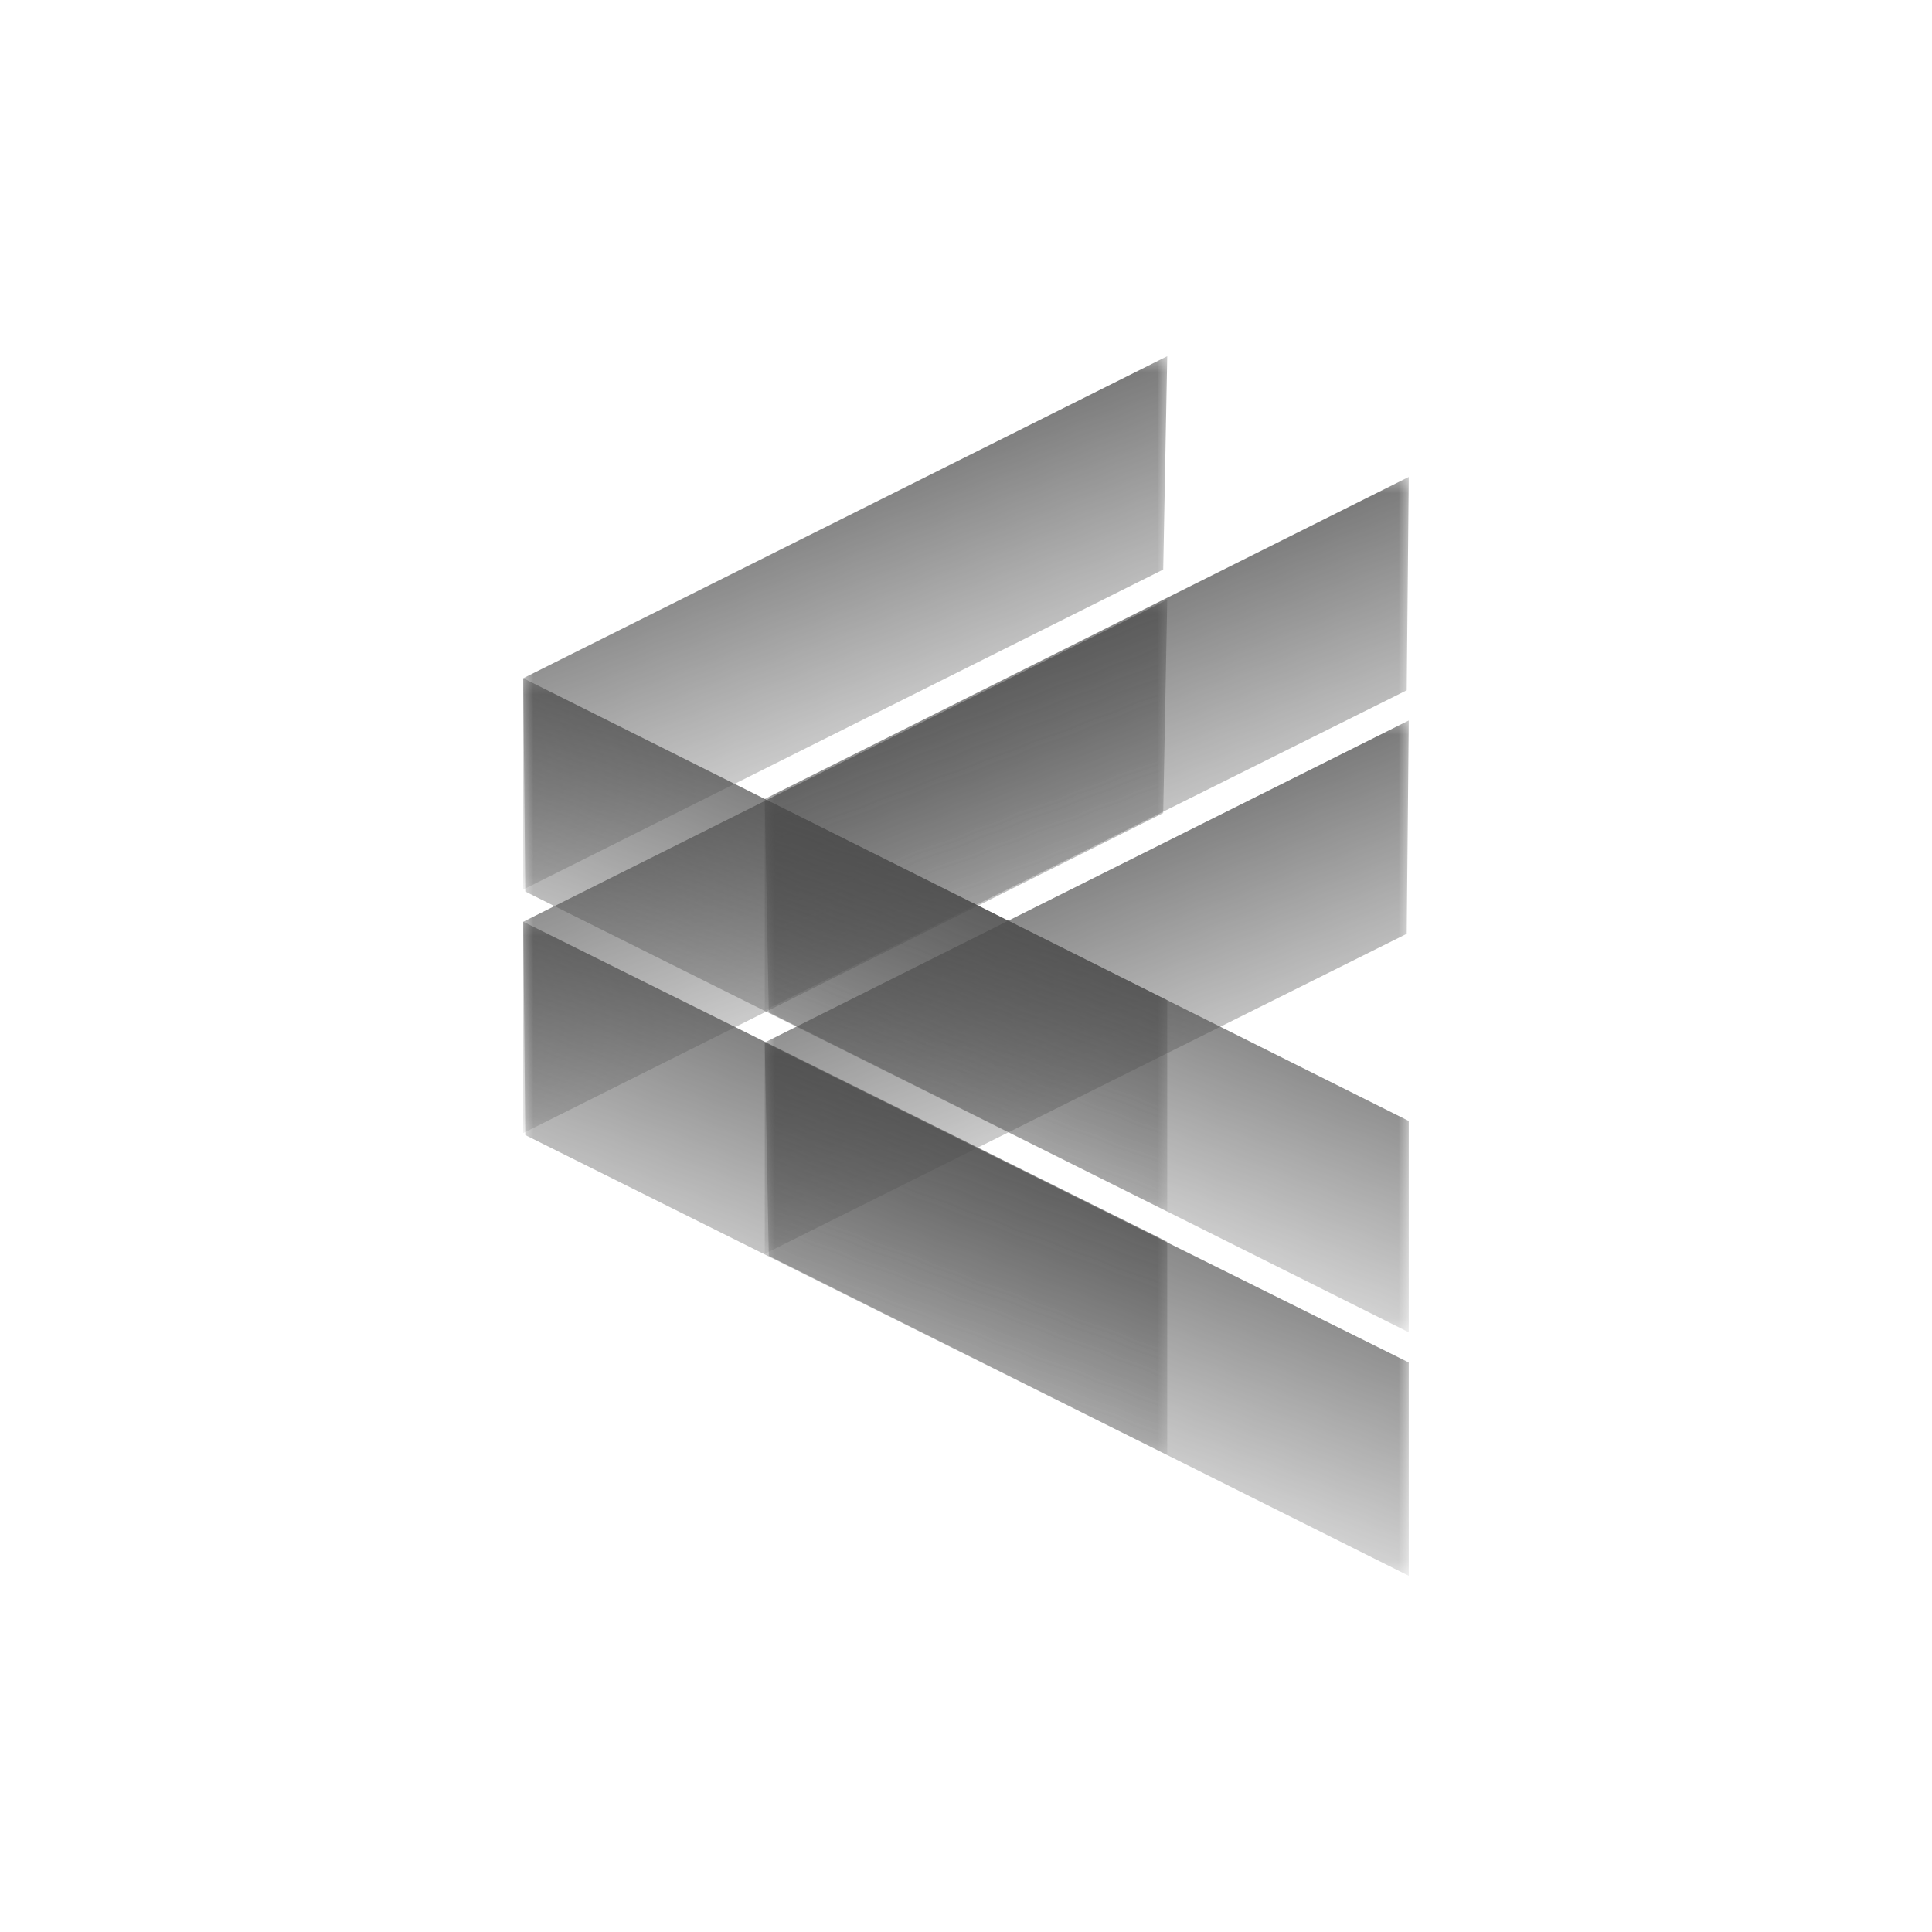
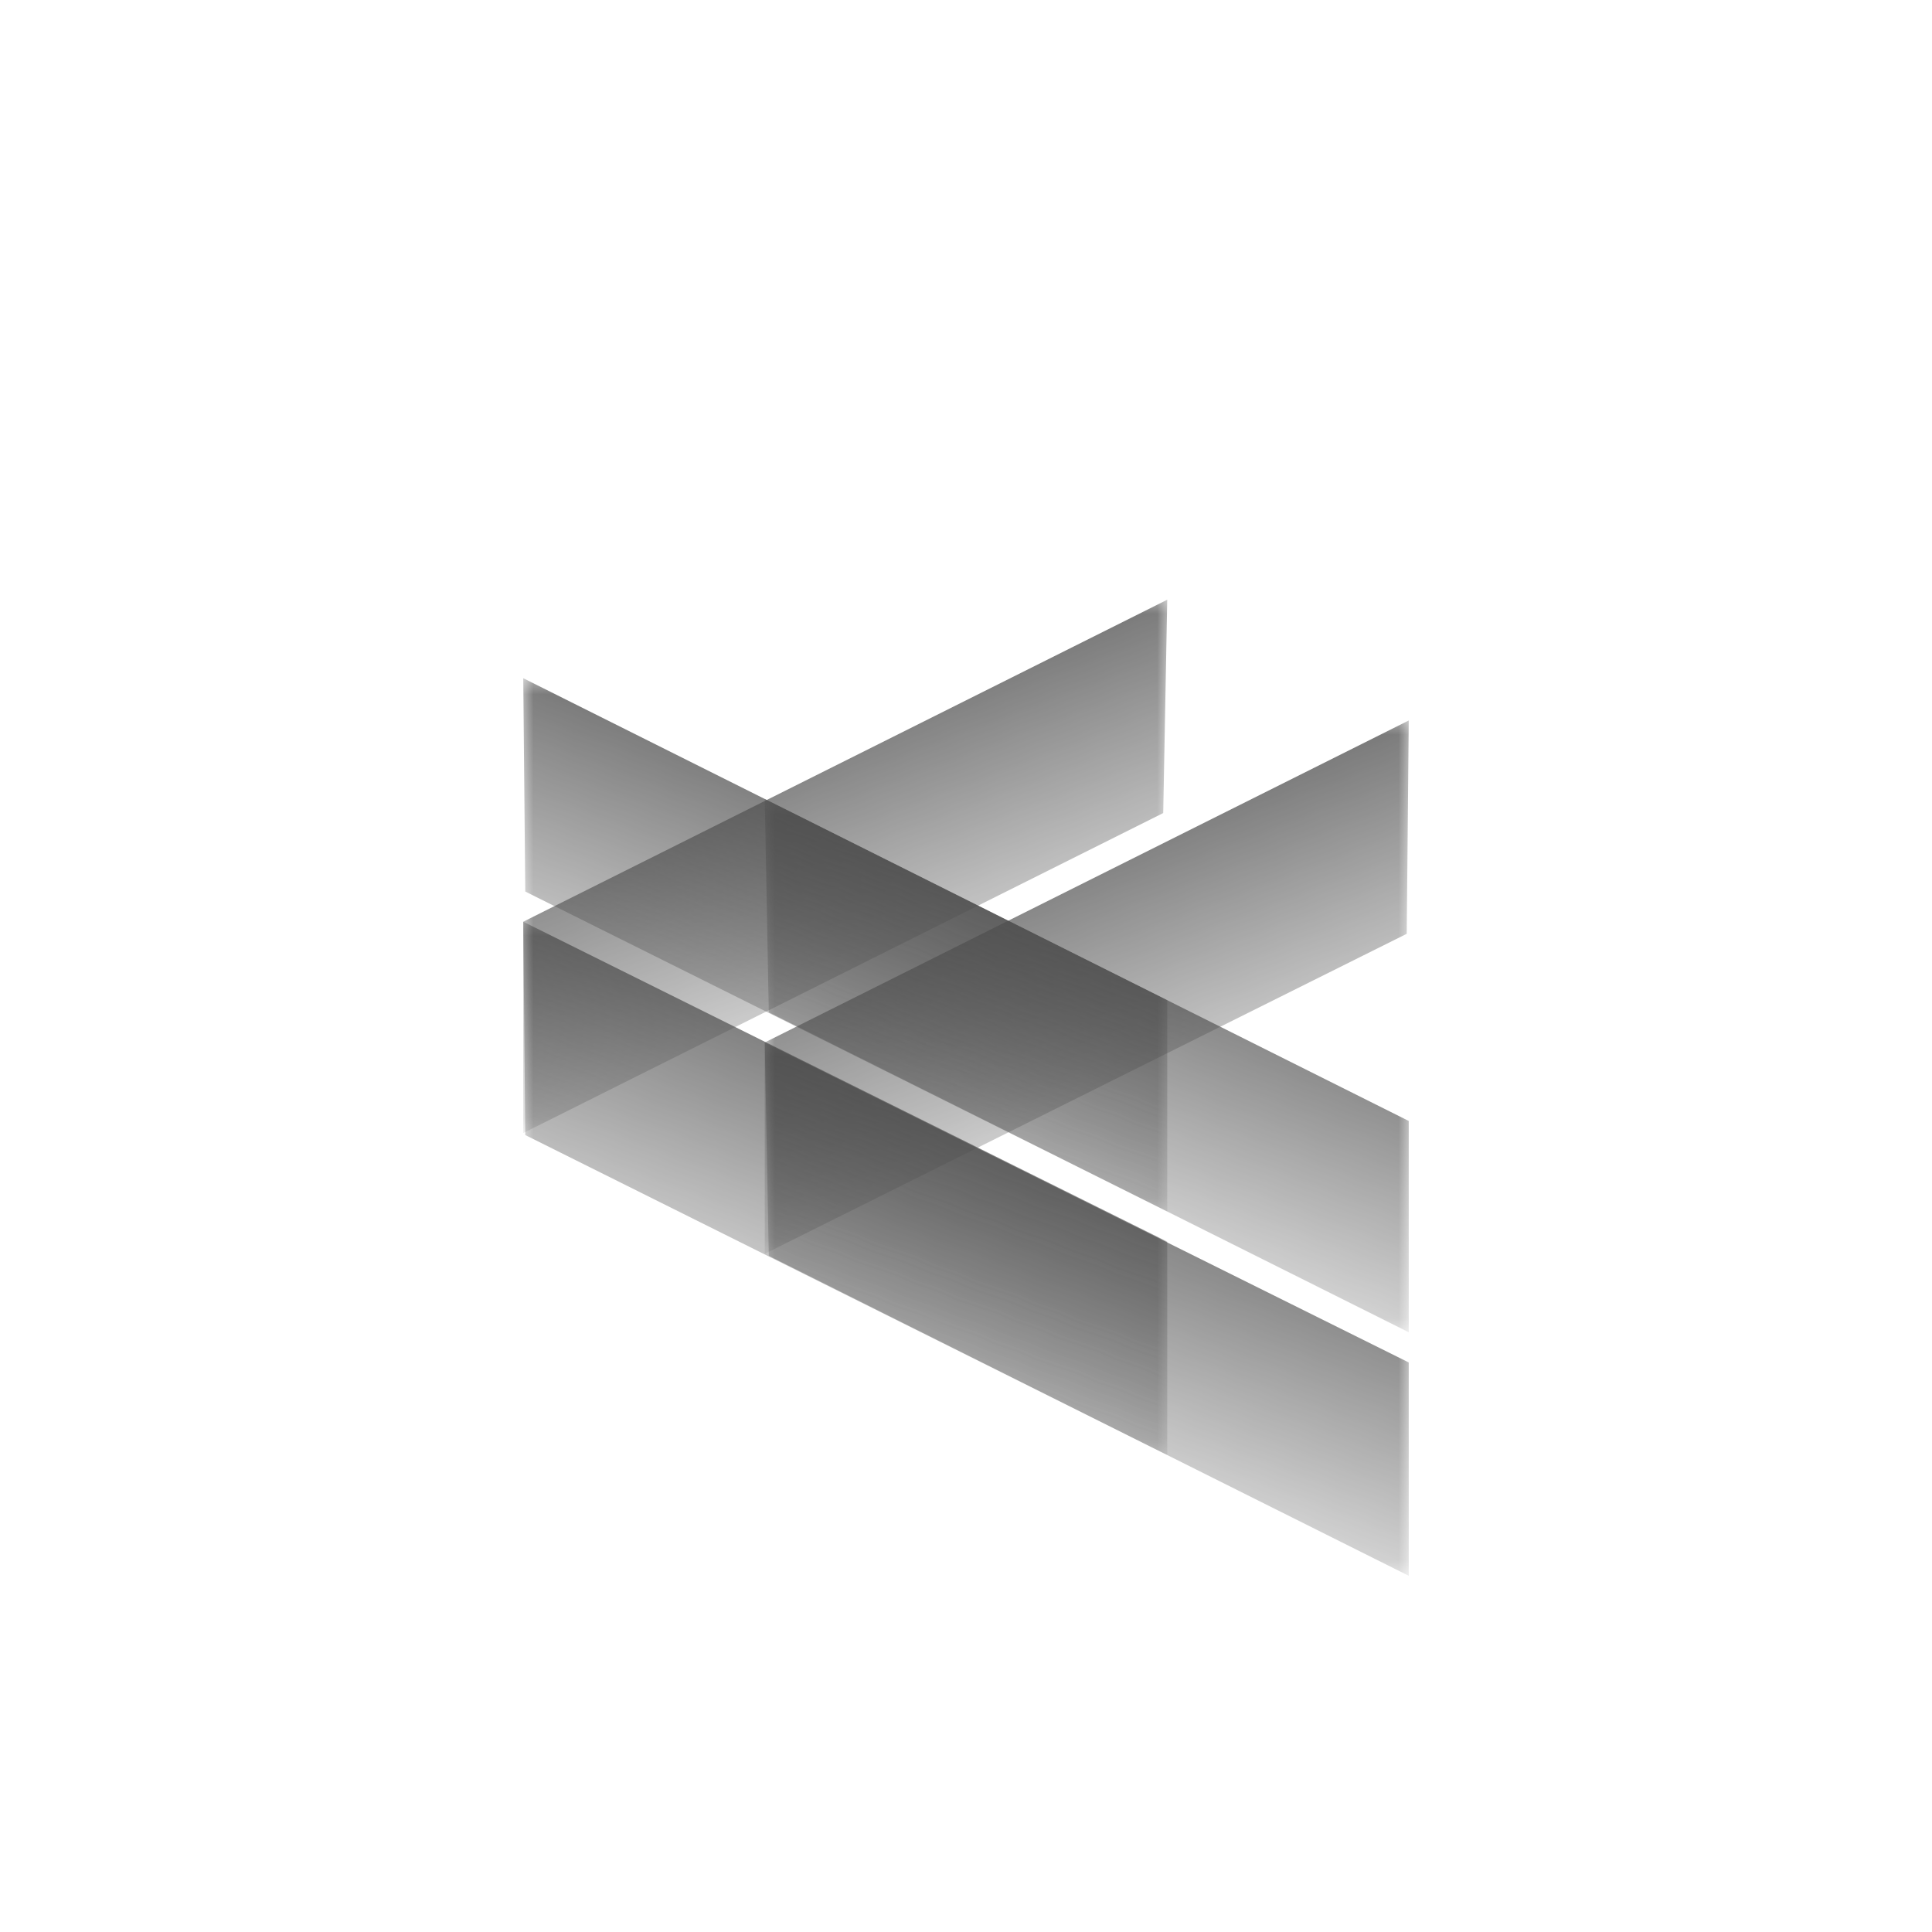
<svg xmlns="http://www.w3.org/2000/svg" width="96" height="96" viewBox="0 0 96 96" fill="none">
  <mask id="mask0_250_86" style="mask-type:luminance" maskUnits="userSpaceOnUse" x="25" y="17" width="34" height="28">
-     <path d="M58.2 17.5H25.8v27h32.4v-27z" fill="url(#paint0_linear_250_86)" />
-   </mask>
+     </mask>
  <g mask="url(#mask0_250_86)">
    <path fill-rule="evenodd" clip-rule="evenodd" d="M26 44.2l31.8-15.9.2-10.6-32 16v10.5z" fill="#4D4D4D" />
  </g>
  <mask id="mask1_250_86" style="mask-type:luminance" maskUnits="userSpaceOnUse" x="37" y="23" width="34" height="28">
-     <path d="M70.2 23.5H37.8v27h32.4v-27z" fill="url(#paint1_linear_250_86)" />
-   </mask>
+     </mask>
  <g mask="url(#mask1_250_86)">
    <path fill-rule="evenodd" clip-rule="evenodd" d="M38 50.2l31.9-15.9.1-10.6-32 16v10.5z" fill="#4D4D4D" />
  </g>
  <mask id="mask2_250_86" style="mask-type:luminance" maskUnits="userSpaceOnUse" x="25" y="29" width="34" height="28">
    <path d="M58.2 29.5H25.8v27h32.4v-27z" fill="url(#paint2_linear_250_86)" />
  </mask>
  <g mask="url(#mask2_250_86)">
    <path fill-rule="evenodd" clip-rule="evenodd" d="M26 56.3l31.8-15.9.2-10.6-32 16v10.5z" fill="#4D4D4D" />
  </g>
  <mask id="mask3_250_86" style="mask-type:luminance" maskUnits="userSpaceOnUse" x="37" y="35" width="34" height="28">
    <path d="M70.2 35.5H37.8v27h32.4v-27z" fill="url(#paint3_linear_250_86)" />
  </mask>
  <g mask="url(#mask3_250_86)">
    <path fill-rule="evenodd" clip-rule="evenodd" d="M38 62.3l31.9-15.9.1-10.6-32 16v10.5z" fill="#4D4D4D" />
  </g>
  <mask id="mask4_250_86" style="mask-type:luminance" maskUnits="userSpaceOnUse" x="25" y="33" width="34" height="28">
    <path d="M58.2 33.5H25.8v27h32.4v-27z" fill="url(#paint4_linear_250_86)" />
  </mask>
  <g mask="url(#mask4_250_86)">
    <path fill-rule="evenodd" clip-rule="evenodd" d="M58 60.2L26.1 44.3 26 33.7l32 16v10.5z" fill="#4D4D4D" />
  </g>
  <mask id="mask5_250_86" style="mask-type:luminance" maskUnits="userSpaceOnUse" x="37" y="39" width="34" height="28">
    <path d="M70.2 39.5H37.8v27h32.4v-27z" fill="url(#paint5_linear_250_86)" />
  </mask>
  <g mask="url(#mask5_250_86)">
    <path fill-rule="evenodd" clip-rule="evenodd" d="M70 66.2L38.2 50.3 38 39.7l32 16v10.5z" fill="#4D4D4D" />
  </g>
  <mask id="mask6_250_86" style="mask-type:luminance" maskUnits="userSpaceOnUse" x="25" y="45" width="34" height="28">
    <path d="M58.2 45.5H25.8v27h32.4v-27z" fill="url(#paint6_linear_250_86)" />
  </mask>
  <g mask="url(#mask6_250_86)">
    <path fill-rule="evenodd" clip-rule="evenodd" d="M58 72.3L26.1 56.4 26 45.8l32 15.9v10.6z" fill="#4D4D4D" />
  </g>
  <mask id="mask7_250_86" style="mask-type:luminance" maskUnits="userSpaceOnUse" x="37" y="51" width="34" height="28">
    <path d="M70.2 51.5H37.8v27h32.4v-27z" fill="url(#paint7_linear_250_86)" />
  </mask>
  <g mask="url(#mask7_250_86)">
    <path fill-rule="evenodd" clip-rule="evenodd" d="M70 78.3L38.2 62.4 38 51.8l32 15.9v10.6z" fill="#4D4D4D" />
  </g>
  <defs>
    <linearGradient id="paint0_linear_250_86" x1="46.784" y1="43.721" x2="37.171" y2="18.232" gradientUnits="userSpaceOnUse">
      <stop stop-color="#fff" stop-opacity="0" />
      <stop offset="1" stop-color="#fff" />
    </linearGradient>
    <linearGradient id="paint1_linear_250_86" x1="58.829" y1="49.744" x2="49.216" y2="24.254" gradientUnits="userSpaceOnUse">
      <stop stop-color="#fff" stop-opacity="0" />
      <stop offset="1" stop-color="#fff" />
    </linearGradient>
    <linearGradient id="paint2_linear_250_86" x1="46.784" y1="55.767" x2="37.171" y2="30.276" gradientUnits="userSpaceOnUse">
      <stop stop-color="#fff" stop-opacity="0" />
      <stop offset="1" stop-color="#fff" />
    </linearGradient>
    <linearGradient id="paint3_linear_250_86" x1="58.829" y1="61.789" x2="49.216" y2="36.299" gradientUnits="userSpaceOnUse">
      <stop stop-color="#fff" stop-opacity="0" />
      <stop offset="1" stop-color="#fff" />
    </linearGradient>
    <linearGradient id="paint4_linear_250_86" x1="37.172" y1="59.695" x2="46.785" y2="34.215" gradientUnits="userSpaceOnUse">
      <stop stop-color="#fff" stop-opacity="0" />
      <stop offset="1" stop-color="#fff" />
    </linearGradient>
    <linearGradient id="paint5_linear_250_86" x1="49.218" y1="65.717" x2="58.831" y2="40.237" gradientUnits="userSpaceOnUse">
      <stop stop-color="#fff" stop-opacity="0" />
      <stop offset="1" stop-color="#fff" />
    </linearGradient>
    <linearGradient id="paint6_linear_250_86" x1="37.172" y1="71.739" x2="46.785" y2="46.26" gradientUnits="userSpaceOnUse">
      <stop stop-color="#fff" stop-opacity="0" />
      <stop offset="1" stop-color="#fff" />
    </linearGradient>
    <linearGradient id="paint7_linear_250_86" x1="49.216" y1="77.772" x2="58.829" y2="52.282" gradientUnits="userSpaceOnUse">
      <stop stop-color="#fff" stop-opacity="0" />
      <stop offset="1" stop-color="#fff" />
    </linearGradient>
  </defs>
</svg>